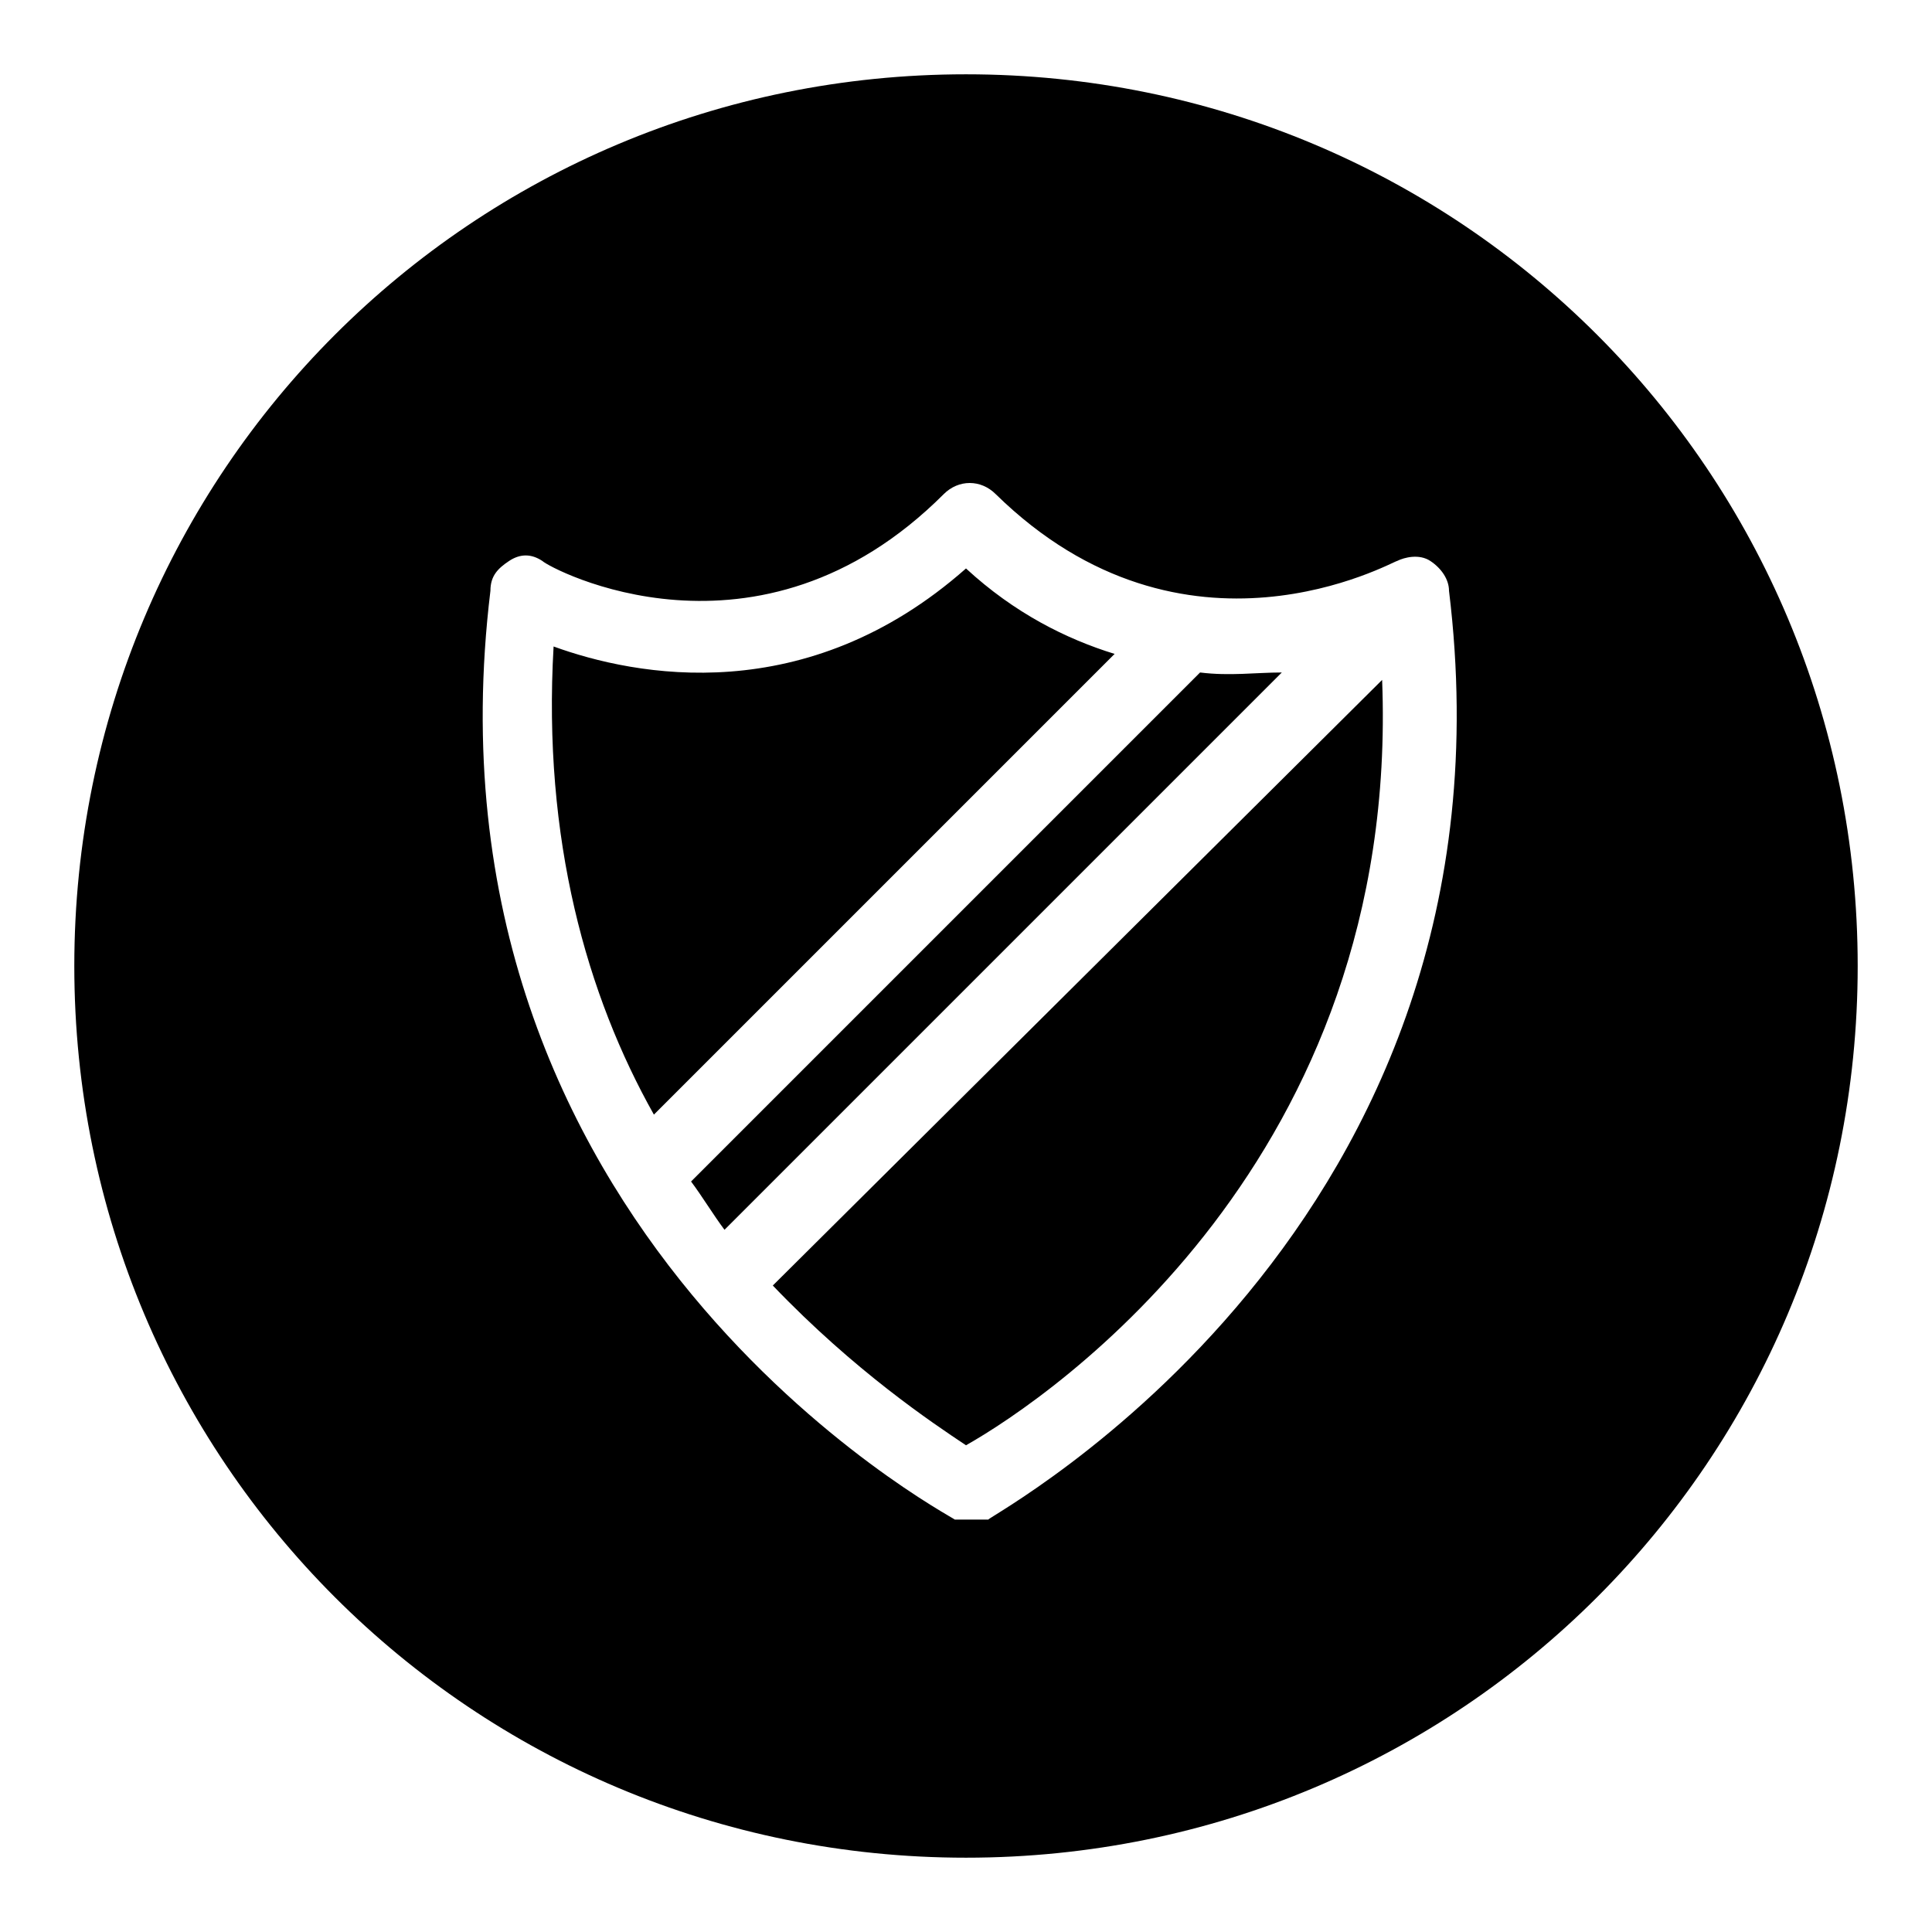
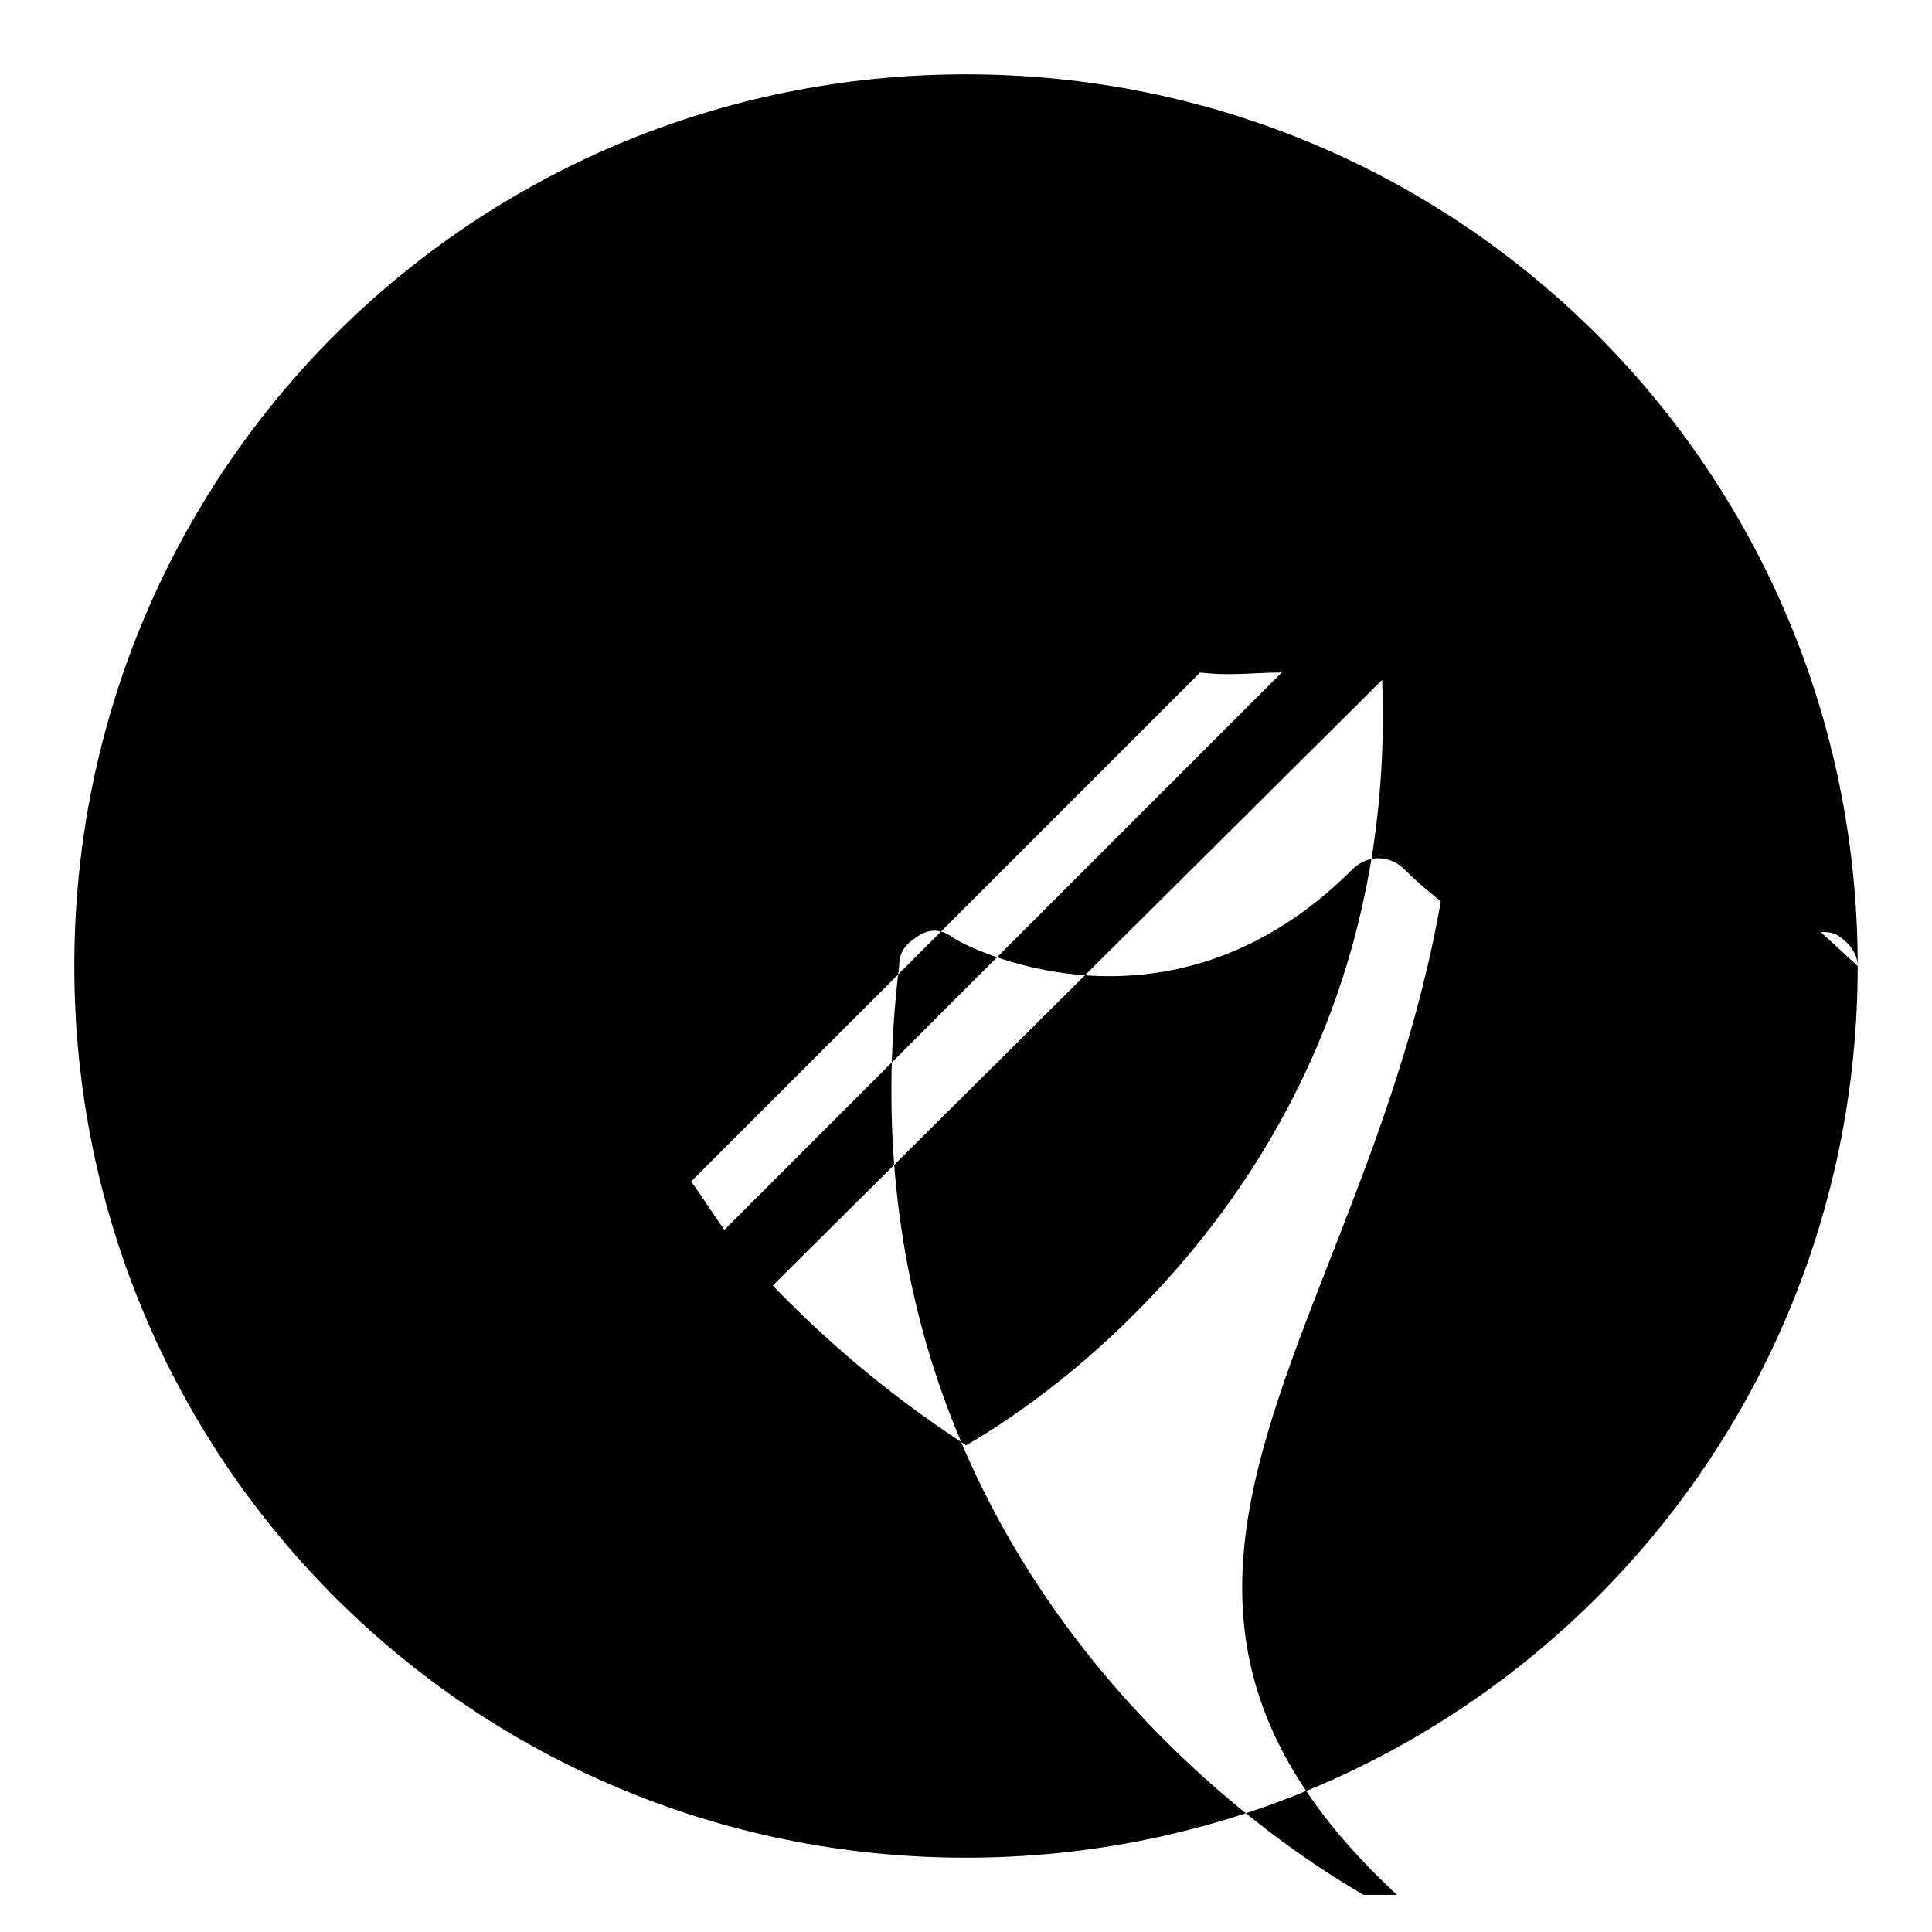
<svg xmlns="http://www.w3.org/2000/svg" version="1.0" id="Shield" x="0px" y="0px" viewBox="0 0 52 52" enable-background="new 0 0 52 52" xml:space="preserve">
-   <path d="M30,17.6L17.6,30c-1.8-3.2-3-7.4-2.7-12.6c2.2,0.8,6.8,1.7,11.1-2.1C27.3,16.5,28.7,17.2,30,17.6z M32.3,18.1L18.6,31.8  c0.3,0.4,0.6,0.9,0.9,1.3l15-15C33.8,18.1,33.1,18.2,32.3,18.1z M50,26c0,13.3-10.7,24-24,24S2,39.3,2,26S12.7,2,26,2S50,12.7,50,26  z M39,15.9c0-0.3-0.2-0.6-0.5-0.8c-0.3-0.2-0.7-0.1-0.9,0c-0.1,0-5.7,3.2-10.8-1.8c-0.4-0.4-1-0.4-1.4,0c-5,5-10.6,2-10.8,1.8  c-0.3-0.2-0.6-0.2-0.9,0c-0.3,0.2-0.5,0.4-0.5,0.8c-2.1,17.3,12.4,24.9,12.5,25c0,0,0.1,0,0.1,0c0,0,0,0,0.1,0c0.1,0,0.2,0,0.3,0  l0,0l0,0c0.1,0,0.2,0,0.2,0c0,0,0.1,0,0.1,0c0,0,0.1,0,0.1,0C26.6,40.8,41.1,33.1,39,15.9z M20.8,34.6c2.2,2.3,4.3,3.7,5.2,4.3  c2.3-1.3,11.7-7.7,11.2-20.6L20.8,34.6z" />
+   <path d="M30,17.6L17.6,30c-1.8-3.2-3-7.4-2.7-12.6c2.2,0.8,6.8,1.7,11.1-2.1C27.3,16.5,28.7,17.2,30,17.6z M32.3,18.1L18.6,31.8  c0.3,0.4,0.6,0.9,0.9,1.3l15-15C33.8,18.1,33.1,18.2,32.3,18.1z M50,26c0,13.3-10.7,24-24,24S2,39.3,2,26S12.7,2,26,2S50,12.7,50,26  z c0-0.3-0.2-0.6-0.5-0.8c-0.3-0.2-0.7-0.1-0.9,0c-0.1,0-5.7,3.2-10.8-1.8c-0.4-0.4-1-0.4-1.4,0c-5,5-10.6,2-10.8,1.8  c-0.3-0.2-0.6-0.2-0.9,0c-0.3,0.2-0.5,0.4-0.5,0.8c-2.1,17.3,12.4,24.9,12.5,25c0,0,0.1,0,0.1,0c0,0,0,0,0.1,0c0.1,0,0.2,0,0.3,0  l0,0l0,0c0.1,0,0.2,0,0.2,0c0,0,0.1,0,0.1,0c0,0,0.1,0,0.1,0C26.6,40.8,41.1,33.1,39,15.9z M20.8,34.6c2.2,2.3,4.3,3.7,5.2,4.3  c2.3-1.3,11.7-7.7,11.2-20.6L20.8,34.6z" />
</svg>